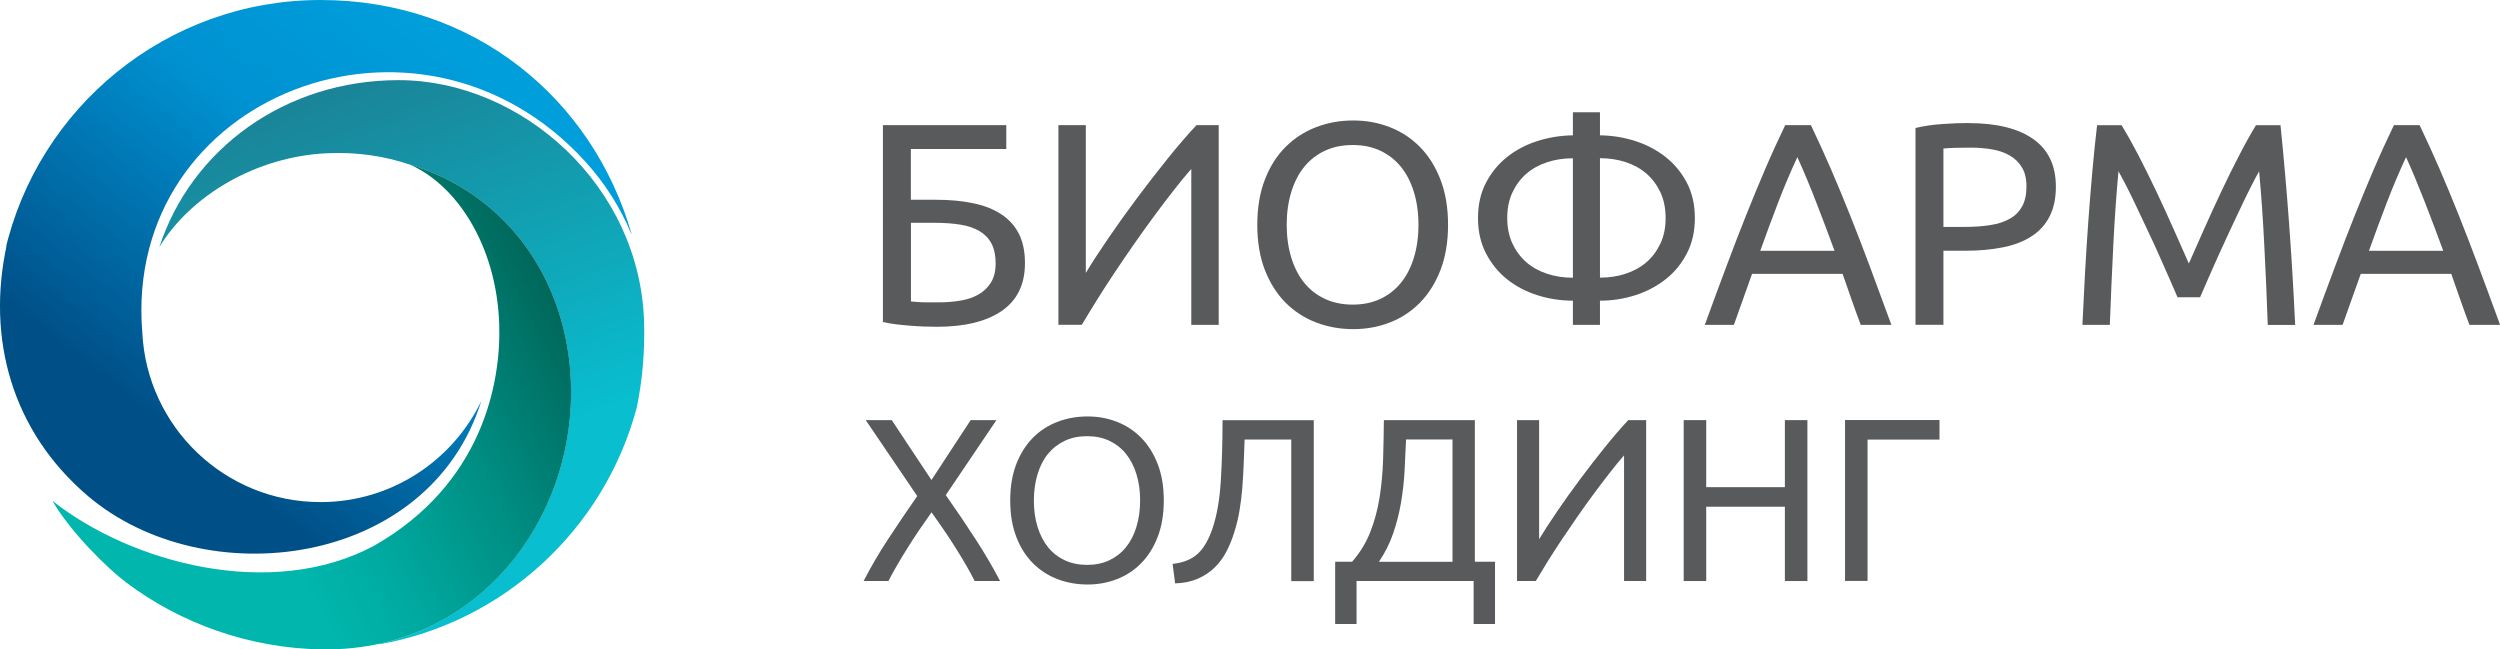
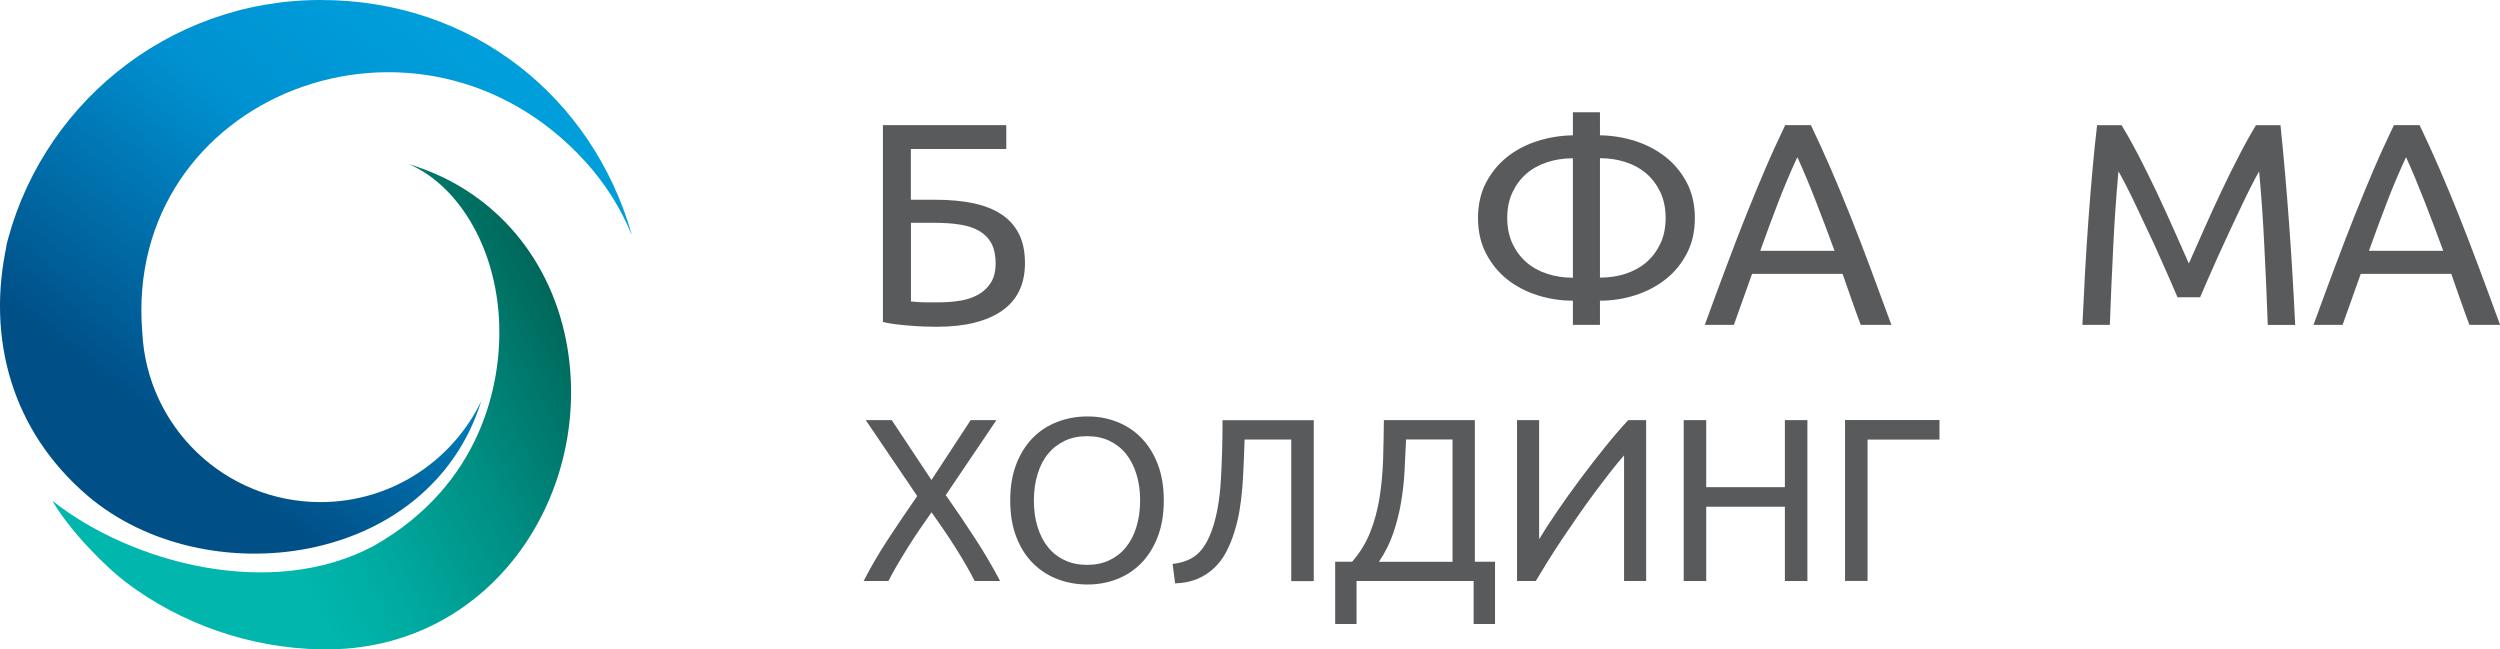
<svg xmlns="http://www.w3.org/2000/svg" id="_Слой_2" data-name="Слой 2" viewBox="0 0 286.35 74.38">
  <defs>
    <style> .cls-1 { fill: url(#GradientFill_4); } .cls-1, .cls-2, .cls-3 { fill-rule: evenodd; } .cls-2 { fill: url(#GradientFill_3); } .cls-3 { fill: url(#GradientFill_2); } .cls-4 { fill: #595a5c; } </style>
    <linearGradient id="GradientFill_2" data-name="GradientFill 2" x1="51.75" y1="5.38" x2="17.95" y2="48.64" gradientUnits="userSpaceOnUse">
      <stop offset="0" stop-color="#009edb" />
      <stop offset=".37" stop-color="#0091d1" />
      <stop offset="1" stop-color="#004f87" />
    </linearGradient>
    <linearGradient id="GradientFill_3" data-name="GradientFill 3" x1="53.95" y1="52.38" x2="34.02" y2="-2.39" gradientUnits="userSpaceOnUse">
      <stop offset="0" stop-color="#08becf" />
      <stop offset="1" stop-color="#207388" />
    </linearGradient>
    <linearGradient id="GradientFill_4" data-name="GradientFill 4" x1="28.83" y1="55.5" x2="65.36" y2="36.08" gradientUnits="userSpaceOnUse">
      <stop offset="0" stop-color="#00b6ad" />
      <stop offset=".21" stop-color="#00aba1" />
      <stop offset=".58" stop-color="#008e83" />
      <stop offset="1" stop-color="#006659" />
    </linearGradient>
  </defs>
  <g id="Layer_1" data-name="Layer 1">
    <g>
      <g>
        <path class="cls-3" d="M.56,28.82C4.31,12.32,19.07,0,36.71,0s31.17,11.32,35.63,26.79h-.03c-1.26-3.03-3.03-5.81-5.23-8.24C48.09-2.37,14.05,10.9,16.3,38.09c.53,10.82,9.46,19.42,20.41,19.42,8.11,0,15.12-4.73,18.42-11.58-5.98,19.14-31.73,22.27-45.11,10.84C1.41,49.42-1.6,38.81.79,27.98l-.24.84Z" />
-         <path class="cls-2" d="M18.24,28.33c3.69-11.31,14.46-19.15,27.42-19.15,14.04,0,27.76,12.08,28.12,27.9.08,3.31-.21,6.51-.84,9.58-3.69,13.91-15.2,24.63-29.55,27.15.03-.03.09-.06.15-.1,15.12-3.36,23.89-18.8,21.46-33.77-1.63-10-8.21-18.15-18.19-21.14l.05.03c-2.85-.96-5.98-1.43-9.35-1.28-8.15.36-15.67,4.83-19.28,10.78Z" />
        <path class="cls-1" d="M36.9,74.38c-8.36-.12-16.23-2.99-22.43-7.65-2.08-1.56-6.34-5.7-8.47-9.37,8.97,7.11,25.09,11.47,36.86,5.14,12.32-7.02,14.56-18.55,14.32-25.42-.33-9.19-5.06-16.05-10.36-18.28,9.98,2.98,16.56,11.14,18.19,21.14,2.77,17.05-8.99,34.72-28.11,34.44Z" />
      </g>
      <g>
        <path class="cls-4" d="M104.33,17.07v5.81h2.84c1.61,0,3.04.13,4.31.4,1.27.26,2.34.69,3.22,1.27.88.58,1.55,1.33,2.01,2.24.46.91.69,2.03.69,3.35,0,2.42-.88,4.24-2.64,5.46-1.76,1.22-4.25,1.83-7.46,1.83-.46,0-.96-.01-1.5-.03s-1.08-.06-1.62-.1c-.54-.04-1.07-.1-1.6-.16-.53-.07-1.01-.15-1.45-.26V14.33h14.13v2.74h-10.93ZM107.57,34.63c.86,0,1.68-.07,2.46-.2.78-.13,1.47-.37,2.06-.71.59-.34,1.07-.8,1.42-1.37.35-.57.53-1.3.53-2.18,0-.92-.16-1.68-.48-2.28s-.78-1.07-1.37-1.42c-.59-.35-1.33-.6-2.19-.74s-1.85-.21-2.95-.21h-2.71v9.01c.24.02.53.04.86.07.29.02.63.03,1.02.03h1.35Z" />
-         <path class="cls-4" d="M121.23,37.21V14.33h3.14v16.93c.7-1.17,1.57-2.5,2.59-3.99,1.02-1.5,2.11-3.02,3.27-4.57,1.16-1.55,2.32-3.06,3.5-4.52,1.18-1.46,2.28-2.75,3.32-3.85h2.54v22.88h-3.14v-17.86c-.62.7-1.29,1.52-2.01,2.44s-1.47,1.91-2.24,2.95c-.77,1.05-1.55,2.13-2.33,3.25-.78,1.12-1.53,2.23-2.26,3.32s-1.4,2.14-2.03,3.15c-.63,1.01-1.18,1.93-1.67,2.74h-2.67Z" />
-         <path class="cls-4" d="M144.01,25.75c0-1.96.29-3.69.87-5.18.58-1.5,1.37-2.75,2.38-3.75,1-1,2.17-1.75,3.5-2.26,1.33-.51,2.74-.76,4.24-.76s2.87.25,4.18.76c1.31.51,2.46,1.26,3.45,2.26.99,1,1.78,2.25,2.36,3.75.58,1.5.87,3.22.87,5.18s-.29,3.69-.87,5.18c-.58,1.5-1.37,2.75-2.36,3.75-.99,1-2.14,1.76-3.45,2.26-1.31.51-2.7.76-4.18.76s-2.91-.25-4.24-.76c-1.33-.51-2.5-1.26-3.5-2.26-1-1-1.79-2.25-2.38-3.75-.58-1.5-.87-3.22-.87-5.18ZM147.38,25.75c0,1.39.18,2.65.53,3.78.35,1.13.85,2.1,1.5,2.89.65.79,1.44,1.4,2.38,1.83.94.43,1.99.64,3.15.64s2.21-.21,3.14-.64c.92-.43,1.71-1.04,2.36-1.83.65-.79,1.15-1.75,1.5-2.89.35-1.13.53-2.39.53-3.78s-.18-2.65-.53-3.78c-.35-1.13-.85-2.1-1.5-2.89-.65-.79-1.44-1.4-2.36-1.83-.92-.43-1.97-.64-3.14-.64s-2.22.21-3.15.64c-.94.43-1.73,1.04-2.38,1.83-.65.79-1.15,1.76-1.5,2.89-.35,1.13-.53,2.39-.53,3.78Z" />
        <path class="cls-4" d="M180.16,34.44c-1.41,0-2.77-.21-4.08-.63-1.31-.42-2.47-1.03-3.47-1.83-1-.8-1.8-1.79-2.41-2.97-.61-1.18-.91-2.53-.91-4.04s.3-2.86.91-4.03c.61-1.17,1.41-2.15,2.41-2.95,1-.8,2.16-1.41,3.47-1.83s2.67-.64,4.08-.66v-2.64h3.1v2.64c1.41.02,2.76.24,4.06.66s2.45,1.03,3.47,1.83c1.01.8,1.82,1.79,2.43,2.95.6,1.17.91,2.51.91,4.03s-.3,2.87-.91,4.04c-.61,1.18-1.41,2.17-2.43,2.97-1.01.8-2.17,1.41-3.47,1.83-1.3.42-2.65.63-4.06.63v2.77h-3.1v-2.77ZM180.16,18.13c-1.06,0-2.04.15-2.95.45-.91.3-1.71.74-2.38,1.32-.67.58-1.2,1.3-1.6,2.15-.4.85-.59,1.82-.59,2.92s.2,2.07.59,2.92c.4.85.93,1.56,1.6,2.15.67.58,1.46,1.02,2.38,1.32.91.3,1.9.45,2.95.45v-13.67ZM183.26,31.8c1.06,0,2.04-.15,2.95-.45.91-.3,1.71-.74,2.38-1.32.67-.58,1.2-1.3,1.6-2.15.4-.85.59-1.82.59-2.92s-.2-2.07-.59-2.92c-.4-.85-.93-1.56-1.6-2.15-.67-.58-1.46-1.02-2.38-1.32-.91-.3-1.9-.45-2.95-.45v13.67Z" />
        <path class="cls-4" d="M213.13,37.21c-.37-.99-.73-1.96-1.06-2.92-.33-.96-.67-1.93-1.02-2.92h-10.37l-2.08,5.84h-3.33c.88-2.42,1.7-4.66,2.48-6.72.77-2.06,1.52-4.01,2.26-5.86.74-1.85,1.47-3.62,2.19-5.3s1.49-3.35,2.28-5h2.94c.79,1.65,1.55,3.32,2.28,5s1.46,3.45,2.2,5.3c.74,1.85,1.49,3.8,2.26,5.86.77,2.06,1.59,4.3,2.48,6.72h-3.5ZM210.13,28.73c-.7-1.91-1.4-3.77-2.1-5.56-.69-1.79-1.41-3.52-2.16-5.17-.77,1.65-1.5,3.37-2.19,5.17-.69,1.79-1.38,3.65-2.06,5.56h8.52Z" />
-         <path class="cls-4" d="M225.48,14.1c3.21,0,5.68.61,7.41,1.83,1.73,1.22,2.59,3.04,2.59,5.46,0,1.32-.24,2.45-.71,3.38-.47.94-1.16,1.7-2.05,2.28-.89.58-1.98,1.01-3.25,1.27-1.28.26-2.72.4-4.33.4h-2.54v8.48h-3.2V14.66c.9-.22,1.91-.37,3.02-.45,1.11-.08,2.13-.12,3.05-.12ZM225.74,16.91c-1.36,0-2.41.03-3.14.1v8.98h2.41c1.1,0,2.09-.07,2.97-.21.88-.14,1.62-.38,2.23-.73.61-.34,1.07-.81,1.4-1.4.33-.59.5-1.35.5-2.28s-.17-1.61-.51-2.18-.8-1.03-1.39-1.37-1.26-.58-2.03-.71c-.77-.13-1.58-.2-2.44-.2Z" />
        <path class="cls-4" d="M249.41,34.04c-.22-.53-.51-1.2-.87-2.01-.36-.81-.75-1.69-1.17-2.64-.42-.95-.86-1.92-1.34-2.92-.47-1-.92-1.95-1.34-2.84s-.81-1.69-1.17-2.39c-.36-.7-.66-1.24-.87-1.62-.24,2.6-.44,5.41-.59,8.43-.15,3.03-.29,6.08-.4,9.16h-3.14c.09-1.98.19-3.98.3-5.99.11-2.01.24-3.99.38-5.94.14-1.95.3-3.85.46-5.69.16-1.85.35-3.6.54-5.25h2.81c.59.97,1.23,2.11,1.92,3.43.68,1.32,1.36,2.7,2.05,4.14.68,1.44,1.34,2.88,1.98,4.32.64,1.44,1.22,2.76,1.75,3.95.53-1.19,1.11-2.5,1.75-3.95.64-1.44,1.3-2.88,1.98-4.32.68-1.44,1.36-2.82,2.05-4.14.68-1.32,1.32-2.46,1.91-3.43h2.81c.75,7.37,1.31,15,1.68,22.88h-3.14c-.11-3.08-.24-6.13-.4-9.16-.15-3.03-.35-5.84-.59-8.43-.22.37-.51.91-.87,1.62-.36.7-.75,1.5-1.17,2.39s-.86,1.84-1.34,2.84c-.47,1-.92,1.98-1.34,2.92-.42.95-.81,1.83-1.17,2.64-.36.81-.65,1.49-.87,2.01h-2.57Z" />
        <path class="cls-4" d="M282.85,37.21c-.37-.99-.73-1.96-1.06-2.92-.33-.96-.67-1.93-1.02-2.92h-10.37l-2.08,5.84h-3.33c.88-2.42,1.7-4.66,2.48-6.72.77-2.06,1.52-4.01,2.26-5.86.74-1.85,1.47-3.62,2.19-5.3s1.49-3.35,2.28-5h2.94c.79,1.65,1.55,3.32,2.28,5s1.46,3.45,2.2,5.3c.74,1.85,1.49,3.8,2.26,5.86.77,2.06,1.6,4.3,2.48,6.72h-3.5ZM279.85,28.73c-.7-1.91-1.4-3.77-2.1-5.56s-1.41-3.52-2.16-5.17c-.77,1.65-1.5,3.37-2.19,5.17s-1.38,3.65-2.06,5.56h8.52Z" />
        <path class="cls-4" d="M111.64,66.55c-.27-.53-.58-1.12-.96-1.77-.37-.65-.78-1.32-1.22-2.02s-.9-1.4-1.38-2.1c-.48-.7-.94-1.36-1.38-1.98-.44.62-.9,1.28-1.38,1.98-.48.7-.93,1.4-1.37,2.1s-.84,1.37-1.22,2.02c-.38.65-.7,1.24-.97,1.77h-2.84c.8-1.56,1.72-3.15,2.78-4.76,1.05-1.61,2.18-3.27,3.36-4.97l-5.9-8.7h2.98l4.55,6.86,4.49-6.86h2.95l-5.8,8.59c1.21,1.72,2.34,3.39,3.4,5.03,1.06,1.63,2,3.24,2.82,4.81h-2.9Z" />
        <path class="cls-4" d="M115.71,57.33c0-1.58.23-2.97.7-4.18.47-1.21,1.11-2.21,1.91-3.02s1.75-1.41,2.82-1.82,2.21-.61,3.42-.61,2.31.2,3.36.61,1.98,1.01,2.78,1.82,1.43,1.81,1.9,3.02c.47,1.21.7,2.6.7,4.18s-.24,2.97-.7,4.17c-.47,1.21-1.1,2.21-1.9,3.02s-1.72,1.41-2.78,1.82c-1.05.41-2.18.61-3.36.61s-2.34-.2-3.42-.61c-1.07-.41-2.01-1.01-2.82-1.82s-1.45-1.81-1.91-3.02c-.47-1.21-.7-2.6-.7-4.17ZM118.42,57.33c0,1.12.14,2.13.43,3.04.28.91.69,1.69,1.21,2.33.52.64,1.16,1.13,1.92,1.48.75.35,1.6.52,2.54.52s1.78-.17,2.53-.52c.74-.35,1.38-.84,1.9-1.48.52-.64.93-1.41,1.21-2.33.28-.91.43-1.93.43-3.04s-.14-2.13-.43-3.04c-.28-.91-.69-1.69-1.21-2.33s-1.16-1.13-1.9-1.48c-.75-.35-1.59-.52-2.53-.52s-1.79.17-2.54.52c-.75.35-1.39.84-1.92,1.48s-.93,1.41-1.21,2.33c-.28.91-.43,1.93-.43,3.04Z" />
        <path class="cls-4" d="M142.56,50.33c-.04.99-.07,1.95-.11,2.89-.04.93-.09,1.83-.16,2.71s-.18,1.73-.32,2.57c-.14.83-.34,1.65-.59,2.45-.25.8-.55,1.55-.92,2.25-.36.7-.82,1.31-1.36,1.83s-1.18.94-1.91,1.26c-.74.32-1.6.5-2.59.53l-.29-2.23c1.24-.14,2.2-.53,2.89-1.17s1.25-1.61,1.69-2.92c.5-1.49.81-3.28.94-5.39.13-2.1.2-4.43.2-6.98h10.45v18.43h-2.58v-16.22h-5.35Z" />
        <path class="cls-4" d="M155.38,66.55v4.92h-2.45v-7.13h1.94c.9-1.03,1.6-2.17,2.09-3.42.49-1.25.84-2.57,1.06-3.96.22-1.39.35-2.83.4-4.32.04-1.49.08-3,.09-4.52h10.42v16.22h2.31v7.13h-2.45v-4.92h-13.43ZM161.05,50.33c-.05,1.17-.11,2.36-.17,3.58s-.2,2.42-.4,3.62c-.2,1.2-.5,2.37-.89,3.52-.39,1.15-.94,2.25-1.65,3.3h8.43v-14.01h-5.32Z" />
        <path class="cls-4" d="M173.76,66.55v-18.43h2.53v13.64c.57-.94,1.26-2.01,2.09-3.22.82-1.21,1.7-2.43,2.63-3.68.93-1.25,1.87-2.46,2.82-3.64.95-1.18,1.84-2.21,2.67-3.1h2.05v18.43h-2.53v-14.39c-.5.57-1.04,1.22-1.62,1.97-.58.75-1.19,1.54-1.81,2.38-.62.84-1.25,1.71-1.88,2.62s-1.24,1.8-1.82,2.67c-.58.88-1.13,1.72-1.64,2.54-.51.82-.95,1.55-1.34,2.21h-2.15Z" />
        <path class="cls-4" d="M204.44,48.12h2.58v18.43h-2.58v-8.51h-9.01v8.51h-2.58v-18.43h2.58v7.68h9.01v-7.68Z" />
        <path class="cls-4" d="M222.15,48.12v2.23h-8.24v16.19h-2.58v-18.43h10.82Z" />
      </g>
    </g>
  </g>
</svg>